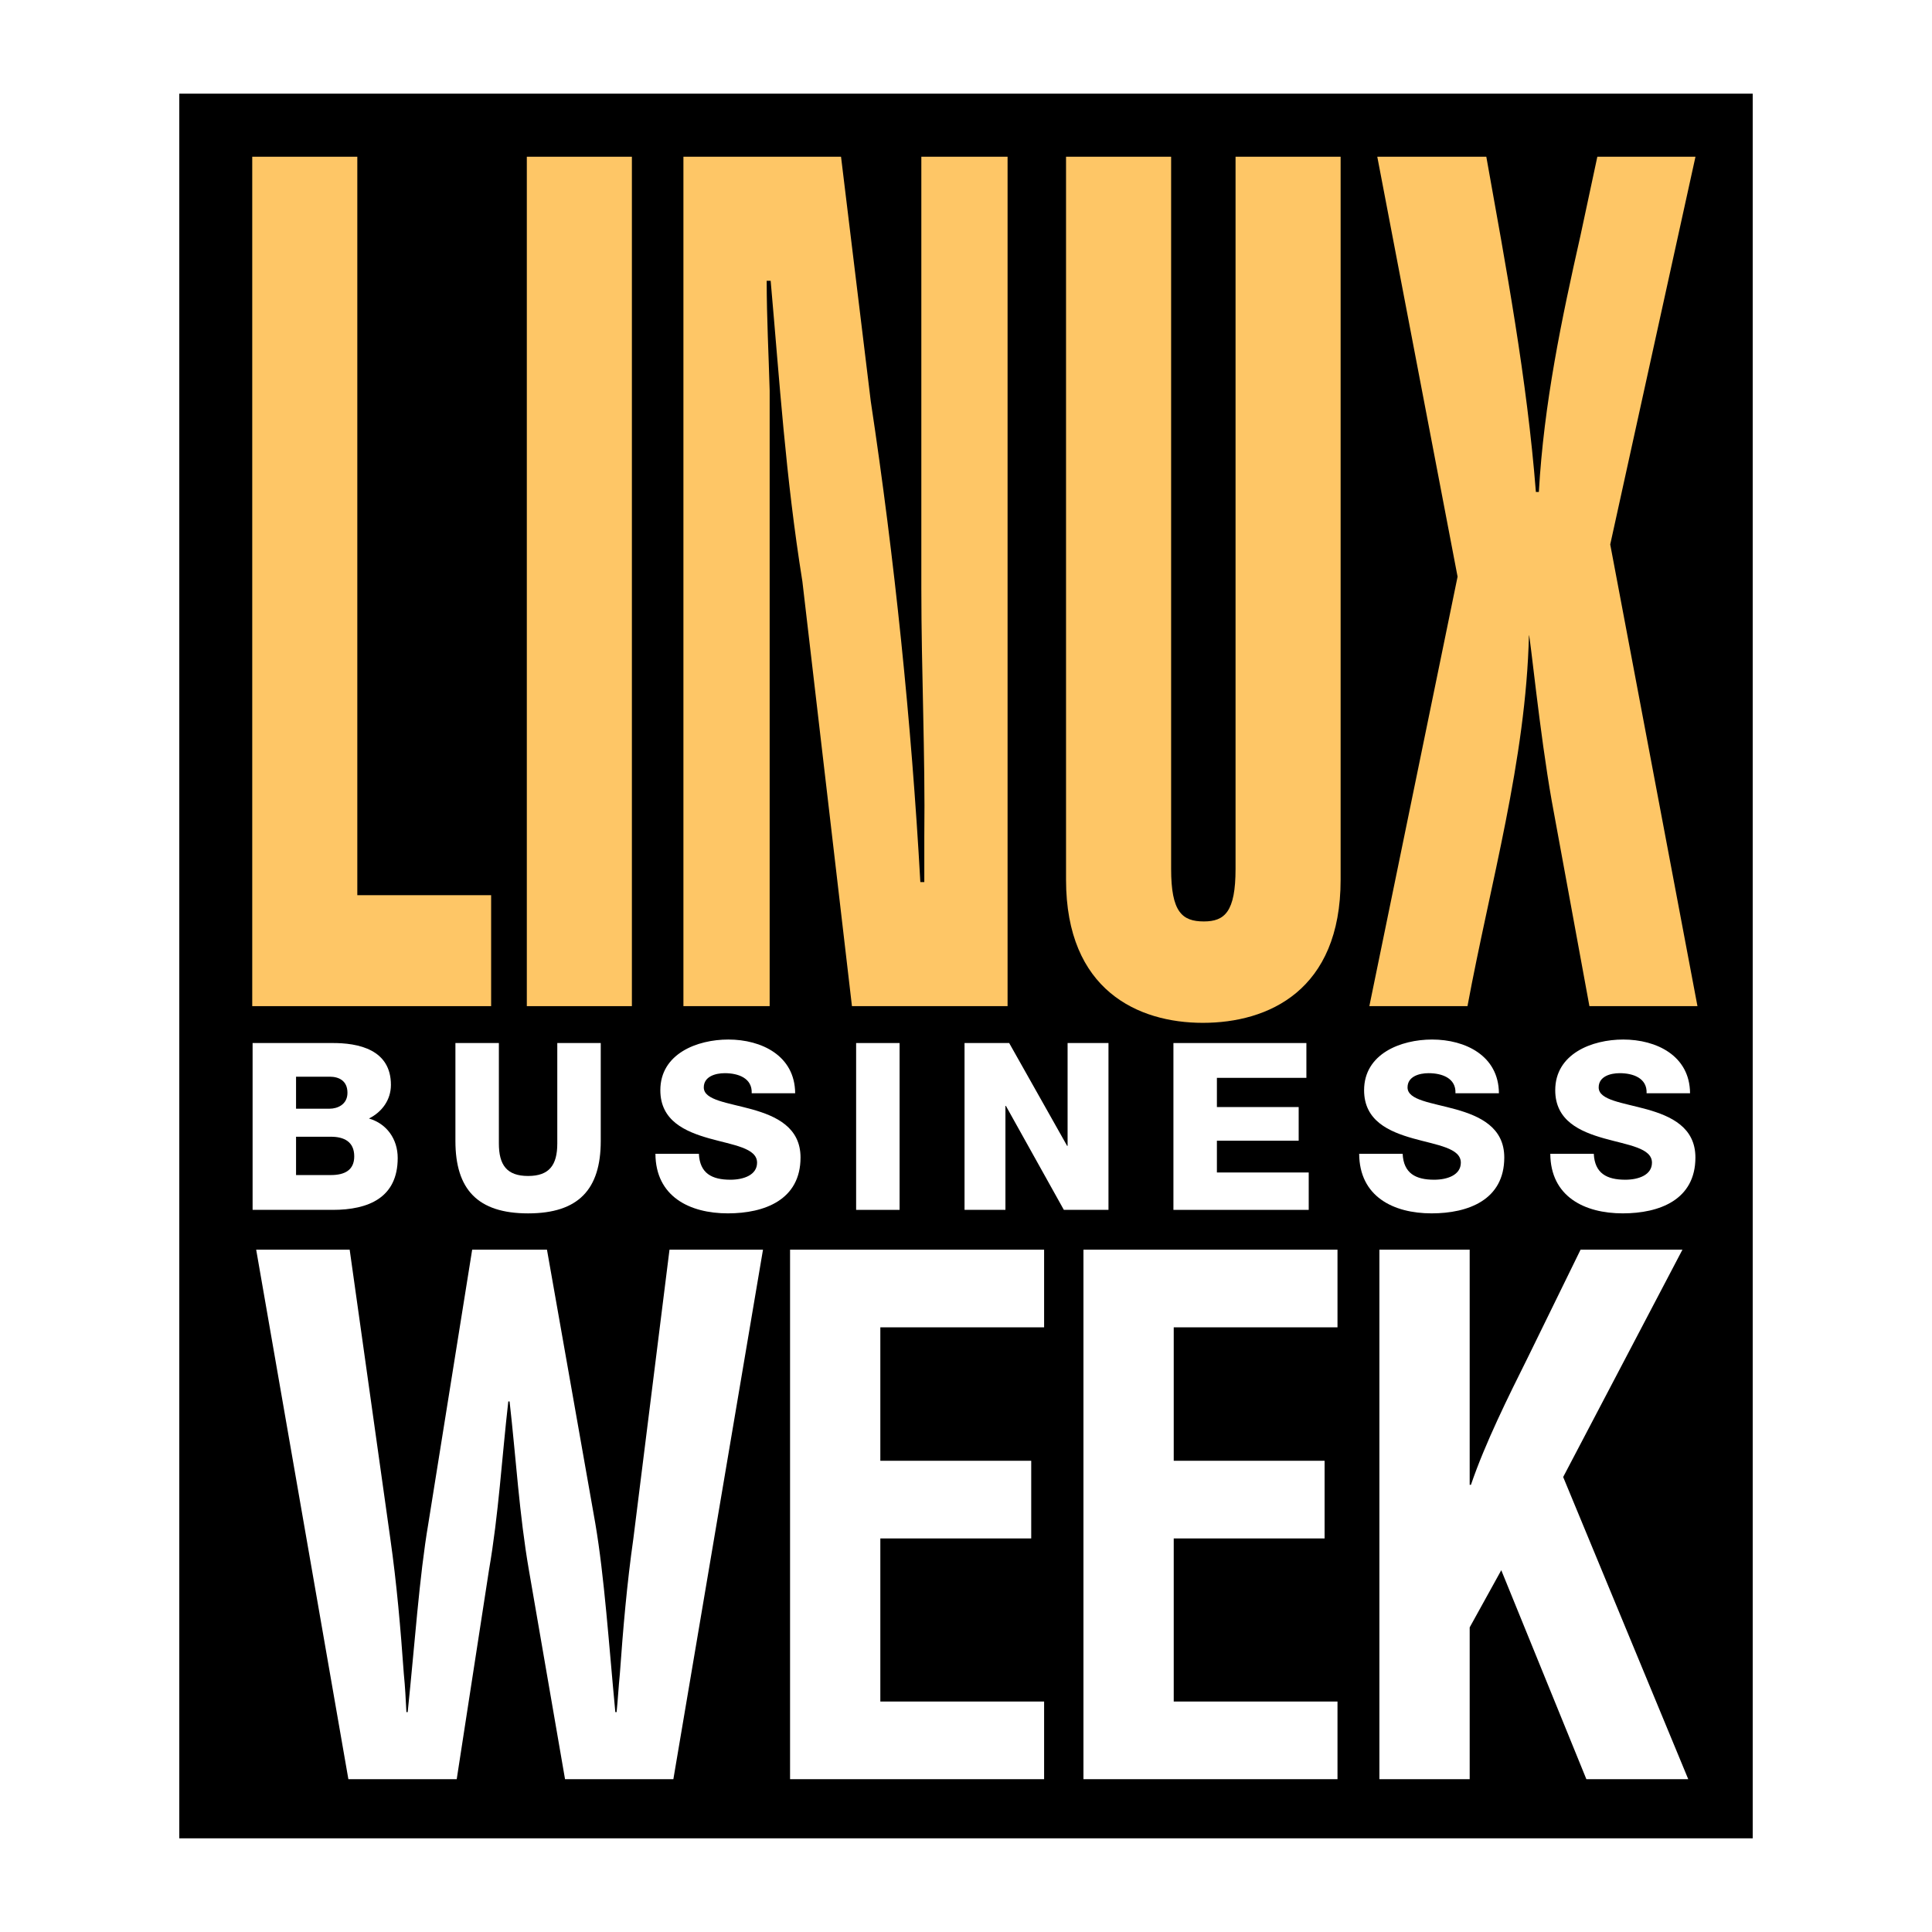
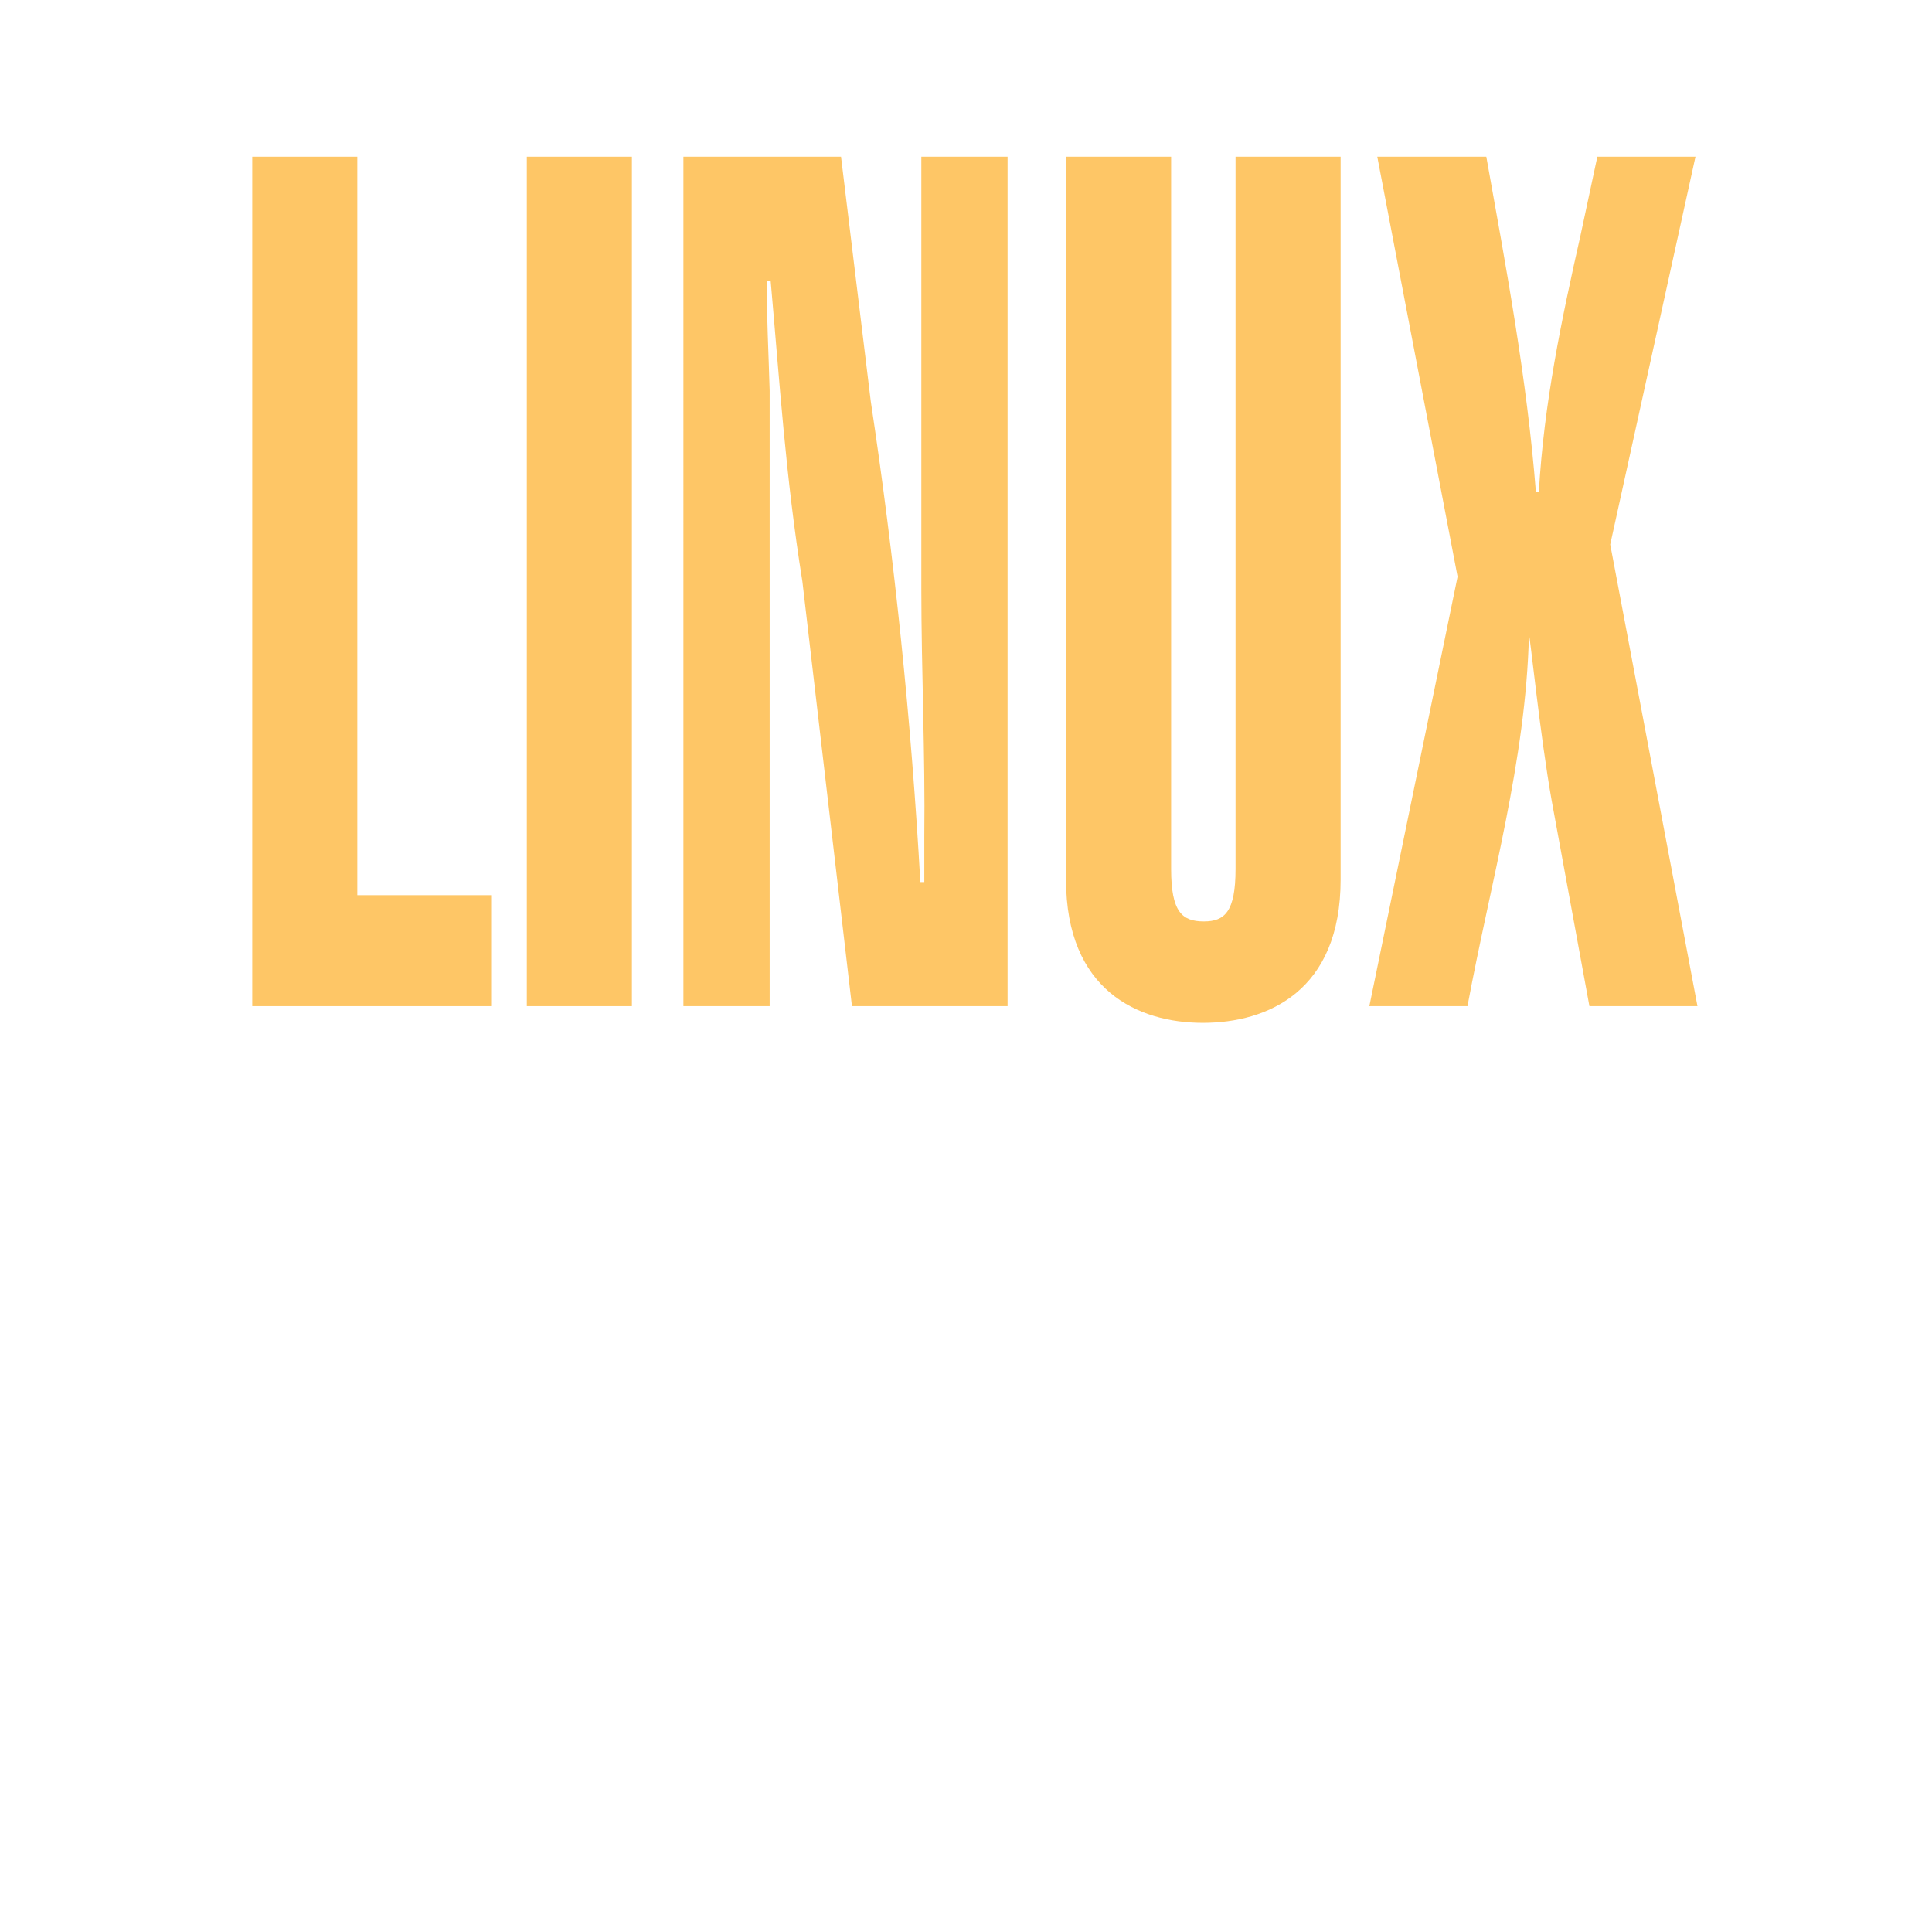
<svg xmlns="http://www.w3.org/2000/svg" version="1.0" id="Layer_1" x="0px" y="0px" width="192.756px" height="192.756px" viewBox="0 0 192.756 192.756" enable-background="new 0 0 192.756 192.756" xml:space="preserve">
  <g>
    <polygon fill-rule="evenodd" clip-rule="evenodd" fill="#FFFFFF" points="0,0 192.756,0 192.756,192.756 0,192.756 0,0  " />
-     <polygon fill-rule="evenodd" clip-rule="evenodd" points="174.868,183.41 17.888,183.41 17.888,9.345 174.868,9.345    174.868,183.41  " />
    <polygon fill-rule="evenodd" clip-rule="evenodd" fill="#FEC666" points="25.166,100.383 25.166,15.637 35.649,15.637    35.649,89.313 49,89.313 49,100.383 25.166,100.383  " />
    <polygon fill-rule="evenodd" clip-rule="evenodd" fill="#FEC666" points="52.561,100.383 52.561,15.637 63.044,15.637    63.044,100.383 52.561,100.383  " />
    <path fill-rule="evenodd" clip-rule="evenodd" fill="#FEC666" d="M83.91,15.637l2.967,24.4c2.374,15.711,4.056,32.017,4.945,47.967   h0.396v-4.523c0.099-8.213-0.296-16.545-0.296-24.758V15.637h8.604v84.746H84.999l-4.945-42.374   c-1.682-10.474-2.274-19.996-3.165-29.994h-0.396c0,3.689,0.198,7.379,0.296,10.95v61.417h-8.604V15.637H83.91L83.91,15.637z" />
    <path fill-rule="evenodd" clip-rule="evenodd" fill="#FEC666" d="M133.754,15.637v72.129c0,11.068-7.22,14.283-13.747,14.283   c-6.429,0-13.648-3.215-13.648-14.283V15.637h10.484v71.058c0,4.285,1.087,5.237,3.264,5.237c2.076,0,3.164-0.952,3.164-5.237   V15.637H133.754L133.754,15.637z" />
    <path fill-rule="evenodd" clip-rule="evenodd" fill="#FEC666" d="M136.62,100.383l8.803-42.849l-8.011-41.897h10.878   c1.979,11.069,4.056,22.139,4.946,33.446h0.296c0.495-8.808,2.274-17.258,4.154-25.59l1.681-7.856h9.791l-8.505,38.684   l8.703,46.062h-10.78l-3.758-20.473c-1.188-6.666-2.177-16.664-2.275-16.544c-0.296,12.498-3.856,24.757-6.131,37.017H136.62   L136.62,100.383z" />
    <path fill-rule="evenodd" clip-rule="evenodd" fill="#FFFFFF" d="M29.537,113.412h3.474c1.306,0,2.331,0.488,2.331,1.959   c0,1.375-0.955,1.865-2.331,1.865h-3.474V113.412L29.537,113.412z M25.202,120.709h7.996c3.567,0,6.481-1.213,6.481-5.176   c0-1.889-1.096-3.426-2.868-3.939c1.306-0.652,2.191-1.865,2.191-3.357c0-3.473-3.147-4.219-6.014-4.172h-7.786V120.709   l4.335-13.287h3.357c0.91,0,1.772,0.395,1.772,1.607c0,1.189-1.025,1.586-1.772,1.586h-3.357v-3.193L25.202,120.709L25.202,120.709   z" />
-     <path fill-rule="evenodd" clip-rule="evenodd" fill="#FFFFFF" d="M59.937,113.832c0,4.826-2.215,7.227-7.25,7.227   c-5.035,0-7.25-2.4-7.25-7.227v-9.768h4.336v10.023c0,2.145,0.793,3.24,2.914,3.24c2.122,0,2.914-1.096,2.914-3.24v-10.023h4.336   V113.832L59.937,113.832z" />
    <path fill-rule="evenodd" clip-rule="evenodd" fill="#FFFFFF" d="M69.728,115.113c0.093,1.959,1.305,2.588,3.147,2.588   c1.306,0,2.658-0.465,2.658-1.701c0-1.469-2.378-1.748-4.779-2.424c-2.378-0.676-4.872-1.748-4.872-4.803   c0-3.637,3.66-5.059,6.784-5.059c3.31,0,6.644,1.609,6.667,5.361h-4.336c0.07-1.516-1.352-2.004-2.681-2.004   c-0.933,0-2.099,0.326-2.099,1.422c0,1.281,2.401,1.514,4.826,2.191c2.401,0.676,4.826,1.795,4.826,4.801   c0,4.221-3.59,5.572-7.25,5.572c-3.823,0-7.204-1.68-7.227-5.945H69.728L69.728,115.113z" />
    <polygon fill-rule="evenodd" clip-rule="evenodd" fill="#FFFFFF" points="85.416,104.064 89.752,104.064 89.752,120.709    85.416,120.709 85.416,104.064  " />
    <polygon fill-rule="evenodd" clip-rule="evenodd" fill="#FFFFFF" points="96.232,104.064 100.686,104.064 106.467,114.322    106.514,114.322 106.514,104.064 110.593,104.064 110.593,120.709 106.141,120.709 100.358,110.334 100.312,110.334    100.312,120.709 96.232,120.709 96.232,104.064  " />
    <polygon fill-rule="evenodd" clip-rule="evenodd" fill="#FFFFFF" points="117.073,104.064 130.339,104.064 130.339,107.537    121.41,107.537 121.41,110.451 129.569,110.451 129.569,113.809 121.41,113.809 121.41,116.979 130.571,116.979 130.571,120.709    117.073,120.709 117.073,104.064  " />
    <path fill-rule="evenodd" clip-rule="evenodd" fill="#FFFFFF" d="M139.942,115.113c0.094,1.959,1.307,2.588,3.148,2.588   c1.306,0,2.657-0.465,2.657-1.701c0-1.469-2.378-1.748-4.779-2.424c-2.378-0.676-4.872-1.748-4.872-4.803   c0-3.637,3.659-5.059,6.784-5.059c3.311,0,6.644,1.609,6.667,5.361h-4.336c0.069-1.516-1.352-2.004-2.681-2.004   c-0.933,0-2.099,0.326-2.099,1.422c0,1.281,2.401,1.514,4.826,2.191c2.4,0.676,4.825,1.795,4.825,4.801   c0,4.221-3.59,5.572-7.25,5.572c-3.823,0-7.204-1.68-7.227-5.945H139.942L139.942,115.113z" />
    <path fill-rule="evenodd" clip-rule="evenodd" fill="#FFFFFF" d="M159.013,115.113c0.093,1.959,1.306,2.588,3.146,2.588   c1.306,0,2.658-0.465,2.658-1.701c0-1.469-2.378-1.748-4.779-2.424c-2.378-0.676-4.872-1.748-4.872-4.803   c0-3.637,3.66-5.059,6.783-5.059c3.311,0,6.645,1.609,6.668,5.361h-4.336c0.07-1.516-1.353-2.004-2.681-2.004   c-0.933,0-2.099,0.326-2.099,1.422c0,1.281,2.401,1.514,4.825,2.191c2.401,0.676,4.826,1.795,4.826,4.801   c0,4.221-3.59,5.572-7.25,5.572c-3.823,0-7.203-1.68-7.228-5.945H159.013L159.013,115.113z" />
-     <path fill-rule="evenodd" clip-rule="evenodd" fill="#FFFFFF" d="M59.397,152.01c0.9,5.283,1.351,12.047,1.994,18.809h0.129   c0.129-1.268,0.193-2.537,0.322-3.805c0.322-4.508,0.708-9.016,1.351-13.523l3.603-28.811h9.328l-8.942,52.83H56.374l-3.603-20.85   c-0.965-5.564-1.287-11.201-1.93-16.836h-0.128c-0.644,5.635-0.965,11.271-1.93,16.836l-3.216,20.85H34.758l-9.199-52.83h9.328   l4.052,28.811c0.644,4.508,1.03,9.016,1.351,13.523c0.129,1.268,0.193,2.537,0.257,3.805h0.128   c0.708-6.762,1.158-13.525,2.059-18.809l4.375-27.33h7.462L59.397,152.01L59.397,152.01z" />
-     <polygon fill-rule="evenodd" clip-rule="evenodd" fill="#FFFFFF" points="78.825,177.51 78.825,124.68 104.171,124.68    104.171,132.428 87.831,132.428 87.831,145.742 102.885,145.742 102.885,153.49 87.831,153.49 87.831,169.762 104.171,169.762    104.171,177.51 78.825,177.51  " />
    <polygon fill-rule="evenodd" clip-rule="evenodd" fill="#FFFFFF" points="108.096,177.51 108.096,124.68 133.442,124.68    133.442,132.428 117.103,132.428 117.103,145.742 132.155,145.742 132.155,153.49 117.103,153.49 117.103,169.762 133.442,169.762    133.442,177.51 108.096,177.51  " />
    <path fill-rule="evenodd" clip-rule="evenodd" fill="#FFFFFF" d="M137.623,177.51v-52.83h9.007v23.457h0.128   c1.416-4.156,3.731-8.805,5.662-12.68l5.274-10.777h10.164l-11.9,22.682l12.479,30.148h-10.164l-8.491-20.85l-3.152,5.705v15.145   H137.623L137.623,177.51z" />
  </g>
</svg>